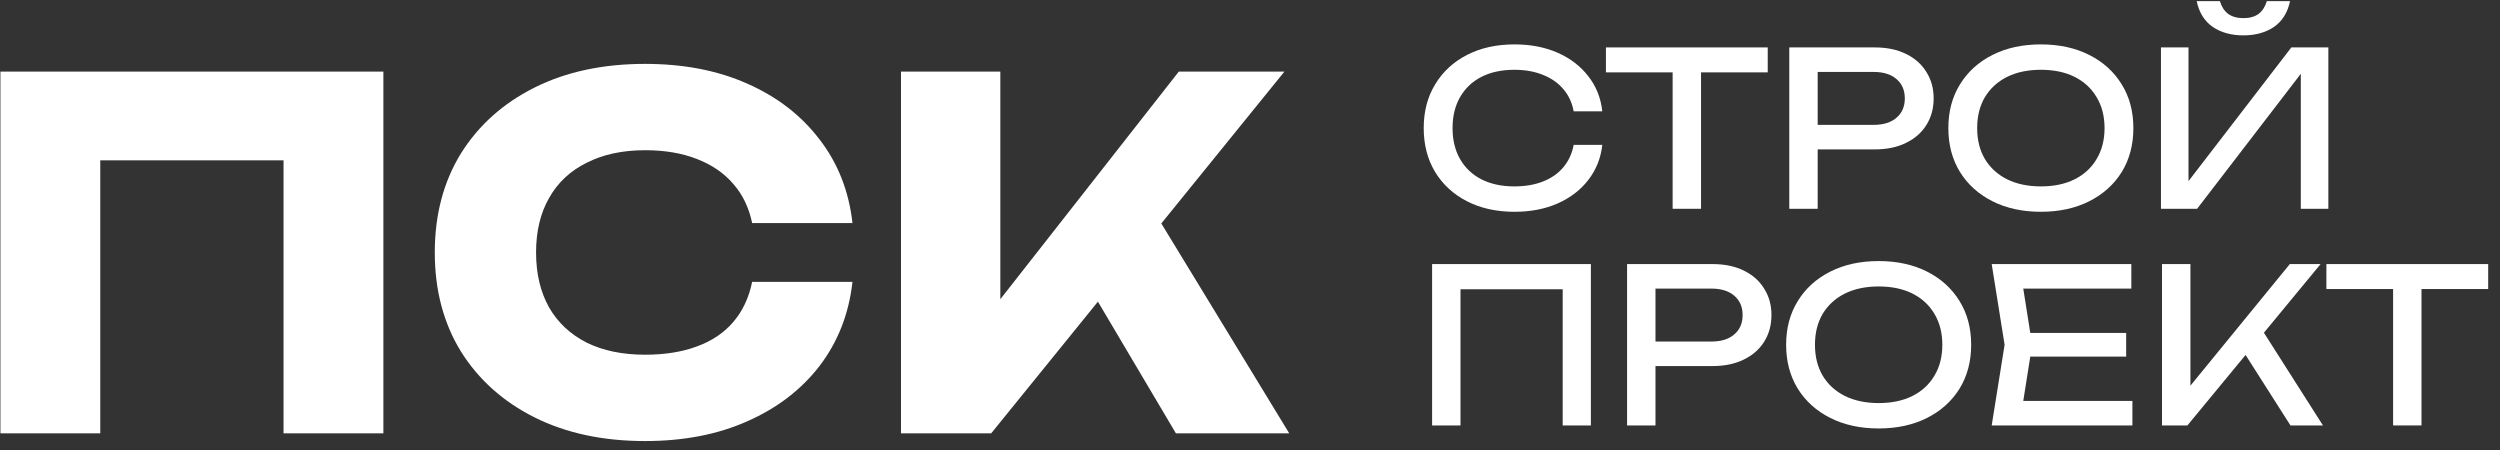
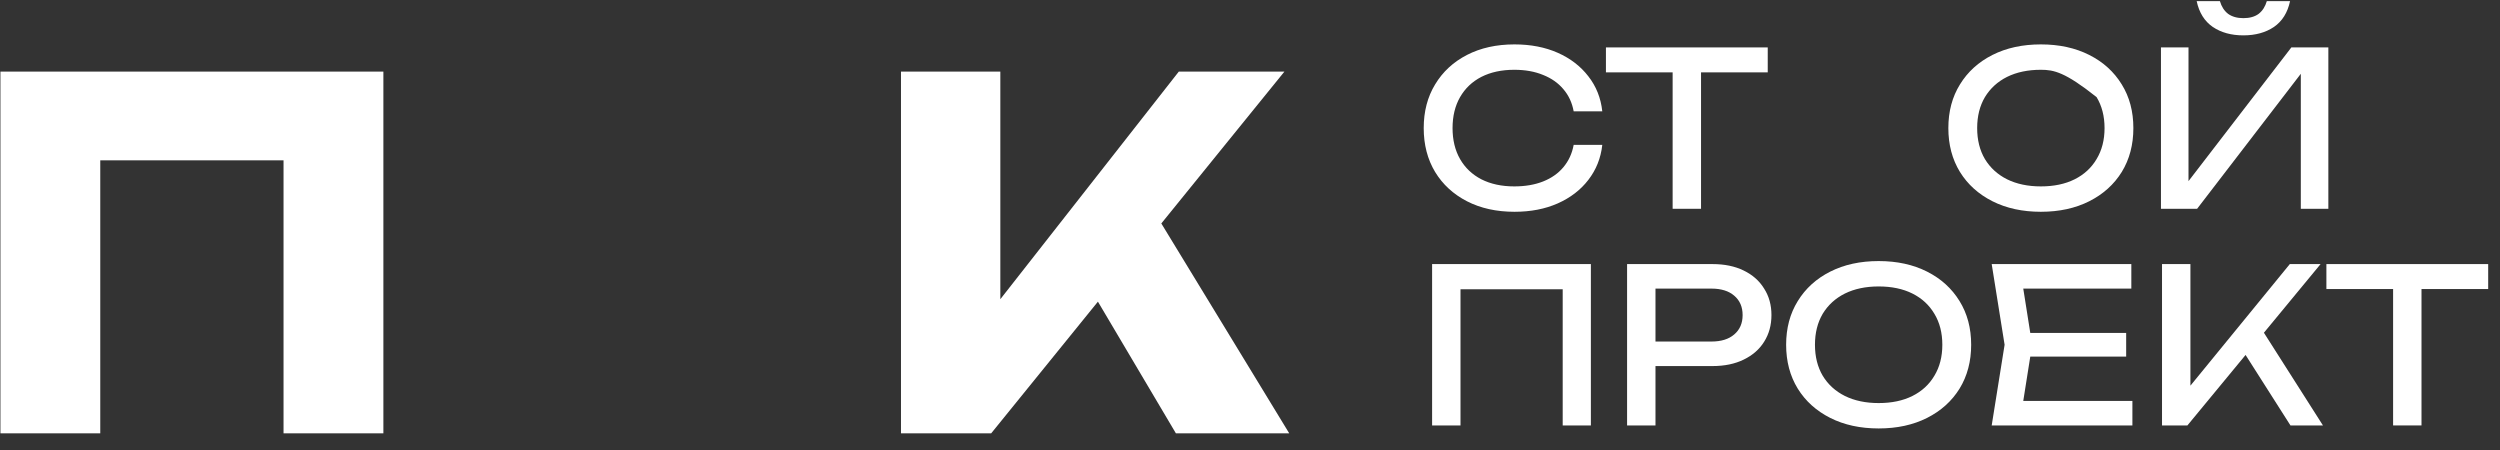
<svg xmlns="http://www.w3.org/2000/svg" width="150" height="27" viewBox="0 0 150 27" fill="none">
  <rect x="0" y="0" width="150" height="27" fill="#333333" stroke="none" />
  <path d="M23.003 4.296V26H17.012V6.901L19.704 9.621H3.325L6.016 6.901V26H0.026V4.296H23.003Z" fill="white" />
-   <path d="M51.148 16.913C50.936 18.823 50.28 20.502 49.18 21.948C48.081 23.376 46.634 24.485 44.84 25.276C43.065 26.067 41.02 26.463 38.705 26.463C36.177 26.463 33.968 25.99 32.078 25.045C30.187 24.1 28.711 22.778 27.65 21.08C26.608 19.383 26.087 17.405 26.087 15.148C26.087 12.891 26.608 10.913 27.65 9.216C28.711 7.518 30.187 6.196 32.078 5.251C33.968 4.306 36.177 3.833 38.705 3.833C41.02 3.833 43.065 4.229 44.84 5.02C46.634 5.811 48.081 6.929 49.18 8.376C50.28 9.804 50.936 11.473 51.148 13.383H45.129C44.936 12.457 44.56 11.675 44 11.039C43.441 10.383 42.708 9.881 41.801 9.534C40.913 9.187 39.881 9.013 38.705 9.013C37.354 9.013 36.187 9.264 35.203 9.765C34.219 10.248 33.467 10.952 32.946 11.878C32.425 12.785 32.164 13.875 32.164 15.148C32.164 16.421 32.425 17.521 32.946 18.447C33.467 19.354 34.219 20.058 35.203 20.559C36.187 21.042 37.354 21.283 38.705 21.283C39.881 21.283 40.913 21.119 41.801 20.791C42.708 20.463 43.441 19.971 44 19.315C44.56 18.659 44.936 17.858 45.129 16.913H51.148Z" fill="white" />
  <path d="M54.059 26V4.296H60.02V21.225L58.429 19.981L70.728 4.296H77.065L59.471 26H54.059ZM64.419 15.64L68.818 11.994L77.354 26H70.554L64.419 15.64Z" fill="white" />
  <path d="M96.137 8.693C96.051 9.484 95.771 10.186 95.298 10.797C94.833 11.399 94.222 11.868 93.465 12.204C92.708 12.539 91.843 12.707 90.87 12.707C89.786 12.707 88.835 12.496 88.017 12.075C87.2 11.653 86.563 11.068 86.107 10.319C85.651 9.562 85.423 8.684 85.423 7.686C85.423 6.687 85.651 5.814 86.107 5.065C86.563 4.308 87.2 3.718 88.017 3.297C88.835 2.875 89.786 2.664 90.87 2.664C91.843 2.664 92.708 2.832 93.465 3.167C94.222 3.503 94.833 3.972 95.298 4.575C95.771 5.177 96.051 5.878 96.137 6.679H94.42C94.326 6.162 94.119 5.719 93.801 5.349C93.491 4.979 93.086 4.695 92.587 4.497C92.088 4.291 91.511 4.187 90.857 4.187C90.1 4.187 89.442 4.329 88.882 4.613C88.332 4.897 87.906 5.302 87.604 5.827C87.303 6.352 87.153 6.971 87.153 7.686C87.153 8.4 87.303 9.02 87.604 9.545C87.906 10.069 88.332 10.474 88.882 10.758C89.442 11.042 90.1 11.184 90.857 11.184C91.511 11.184 92.088 11.085 92.587 10.887C93.086 10.689 93.491 10.405 93.801 10.035C94.119 9.656 94.326 9.209 94.42 8.693H96.137Z" fill="white" />
  <path d="M100.358 3.632H102.062V12.527H100.358V3.632ZM96.356 2.845H106.064V4.342H96.356V2.845Z" fill="white" />
-   <path d="M112.482 2.845C113.205 2.845 113.829 2.974 114.354 3.232C114.887 3.49 115.296 3.852 115.58 4.316C115.873 4.773 116.019 5.302 116.019 5.904C116.019 6.507 115.873 7.04 115.58 7.505C115.296 7.961 114.887 8.318 114.354 8.576C113.829 8.835 113.205 8.964 112.482 8.964H108.132V7.492H112.417C113.003 7.492 113.459 7.35 113.786 7.066C114.121 6.782 114.289 6.395 114.289 5.904C114.289 5.414 114.121 5.026 113.786 4.742C113.459 4.458 113.003 4.316 112.417 4.316H108.299L109.061 3.464V12.527H107.357V2.845H112.482Z" fill="white" />
-   <path d="M122.452 12.707C121.35 12.707 120.382 12.496 119.547 12.075C118.712 11.653 118.062 11.068 117.598 10.319C117.133 9.562 116.901 8.684 116.901 7.686C116.901 6.687 117.133 5.814 117.598 5.065C118.062 4.308 118.712 3.718 119.547 3.297C120.382 2.875 121.35 2.664 122.452 2.664C123.553 2.664 124.521 2.875 125.356 3.297C126.191 3.718 126.841 4.308 127.305 5.065C127.77 5.814 128.002 6.687 128.002 7.686C128.002 8.684 127.77 9.562 127.305 10.319C126.841 11.068 126.191 11.653 125.356 12.075C124.521 12.496 123.553 12.707 122.452 12.707ZM122.452 11.184C123.235 11.184 123.91 11.042 124.478 10.758C125.046 10.474 125.485 10.069 125.795 9.545C126.113 9.02 126.273 8.4 126.273 7.686C126.273 6.971 126.113 6.352 125.795 5.827C125.485 5.302 125.046 4.897 124.478 4.613C123.91 4.329 123.235 4.187 122.452 4.187C121.677 4.187 121.001 4.329 120.425 4.613C119.857 4.897 119.414 5.302 119.095 5.827C118.785 6.352 118.63 6.971 118.63 7.686C118.63 8.4 118.785 9.02 119.095 9.545C119.414 10.069 119.857 10.474 120.425 10.758C121.001 11.042 121.677 11.184 122.452 11.184Z" fill="white" />
+   <path d="M122.452 12.707C121.35 12.707 120.382 12.496 119.547 12.075C118.712 11.653 118.062 11.068 117.598 10.319C117.133 9.562 116.901 8.684 116.901 7.686C116.901 6.687 117.133 5.814 117.598 5.065C118.062 4.308 118.712 3.718 119.547 3.297C120.382 2.875 121.35 2.664 122.452 2.664C123.553 2.664 124.521 2.875 125.356 3.297C126.191 3.718 126.841 4.308 127.305 5.065C127.77 5.814 128.002 6.687 128.002 7.686C128.002 8.684 127.77 9.562 127.305 10.319C126.841 11.068 126.191 11.653 125.356 12.075C124.521 12.496 123.553 12.707 122.452 12.707ZM122.452 11.184C123.235 11.184 123.91 11.042 124.478 10.758C125.046 10.474 125.485 10.069 125.795 9.545C126.113 9.02 126.273 8.4 126.273 7.686C126.273 6.971 126.113 6.352 125.795 5.827C123.91 4.329 123.235 4.187 122.452 4.187C121.677 4.187 121.001 4.329 120.425 4.613C119.857 4.897 119.414 5.302 119.095 5.827C118.785 6.352 118.63 6.971 118.63 7.686C118.63 8.4 118.785 9.02 119.095 9.545C119.414 10.069 119.857 10.474 120.425 10.758C121.001 11.042 121.677 11.184 122.452 11.184Z" fill="white" />
  <path d="M129.658 12.527V2.845H131.31V11.726L130.729 11.623L137.481 2.845H139.701V12.527H138.049V3.568L138.63 3.671L131.827 12.527H129.658ZM131.801 0.069H133.195C133.29 0.396 133.453 0.65 133.686 0.831C133.926 1.003 134.232 1.089 134.602 1.089C134.981 1.089 135.286 1.003 135.519 0.831C135.751 0.65 135.914 0.396 136.009 0.069H137.403C137.257 0.758 136.934 1.274 136.435 1.618C135.936 1.954 135.325 2.122 134.602 2.122C133.879 2.122 133.268 1.954 132.769 1.618C132.27 1.274 131.947 0.758 131.801 0.069Z" fill="white" />
  <path d="M95.453 15.845V25.526H93.762V16.581L94.536 17.355H86.856L87.63 16.581V25.526H85.926V15.845H95.453Z" fill="white" />
  <path d="M102.75 15.845C103.473 15.845 104.097 15.974 104.622 16.232C105.155 16.49 105.564 16.852 105.848 17.316C106.141 17.773 106.287 18.302 106.287 18.904C106.287 19.507 106.141 20.04 105.848 20.505C105.564 20.961 105.155 21.318 104.622 21.576C104.097 21.834 103.473 21.964 102.75 21.964H98.4V20.492H102.685C103.27 20.492 103.727 20.35 104.054 20.066C104.389 19.782 104.557 19.395 104.557 18.904C104.557 18.414 104.389 18.026 104.054 17.742C103.727 17.458 103.27 17.316 102.685 17.316H98.567L99.329 16.464V25.526H97.625V15.845H102.75Z" fill="white" />
  <path d="M112.719 25.707C111.618 25.707 110.65 25.496 109.815 25.075C108.98 24.653 108.33 24.068 107.866 23.319C107.401 22.562 107.168 21.684 107.168 20.686C107.168 19.687 107.401 18.814 107.866 18.065C108.33 17.308 108.98 16.718 109.815 16.297C110.65 15.875 111.618 15.664 112.719 15.664C113.821 15.664 114.789 15.875 115.624 16.297C116.459 16.718 117.108 17.308 117.573 18.065C118.038 18.814 118.27 19.687 118.27 20.686C118.27 21.684 118.038 22.562 117.573 23.319C117.108 24.068 116.459 24.653 115.624 25.075C114.789 25.496 113.821 25.707 112.719 25.707ZM112.719 24.184C113.503 24.184 114.178 24.042 114.746 23.758C115.314 23.474 115.753 23.07 116.063 22.544C116.381 22.02 116.54 21.4 116.54 20.686C116.54 19.971 116.381 19.352 116.063 18.827C115.753 18.302 115.314 17.897 114.746 17.613C114.178 17.329 113.503 17.187 112.719 17.187C111.945 17.187 111.269 17.329 110.693 17.613C110.125 17.897 109.681 18.302 109.363 18.827C109.053 19.352 108.898 19.971 108.898 20.686C108.898 21.4 109.053 22.02 109.363 22.544C109.681 23.07 110.125 23.474 110.693 23.758C111.269 24.042 111.945 24.184 112.719 24.184Z" fill="white" />
  <path d="M127.57 19.976V21.396H120.806V19.976H127.57ZM121.929 20.686L121.245 25.01L120.431 24.055H127.944V25.526H119.502L120.276 20.686L119.502 15.845H127.88V17.316H120.431L121.245 16.361L121.929 20.686Z" fill="white" />
  <path d="M129.721 25.526V15.845H131.425V24.094L130.909 23.771L137.389 15.845H139.235L131.244 25.526H129.721ZM134.329 20.66L135.53 19.485L139.377 25.526H137.428L134.329 20.66Z" fill="white" />
  <path d="M143.586 16.632H145.29V25.526H143.586V16.632ZM139.584 15.845H149.291V17.342H139.584V15.845Z" fill="white" />
</svg>